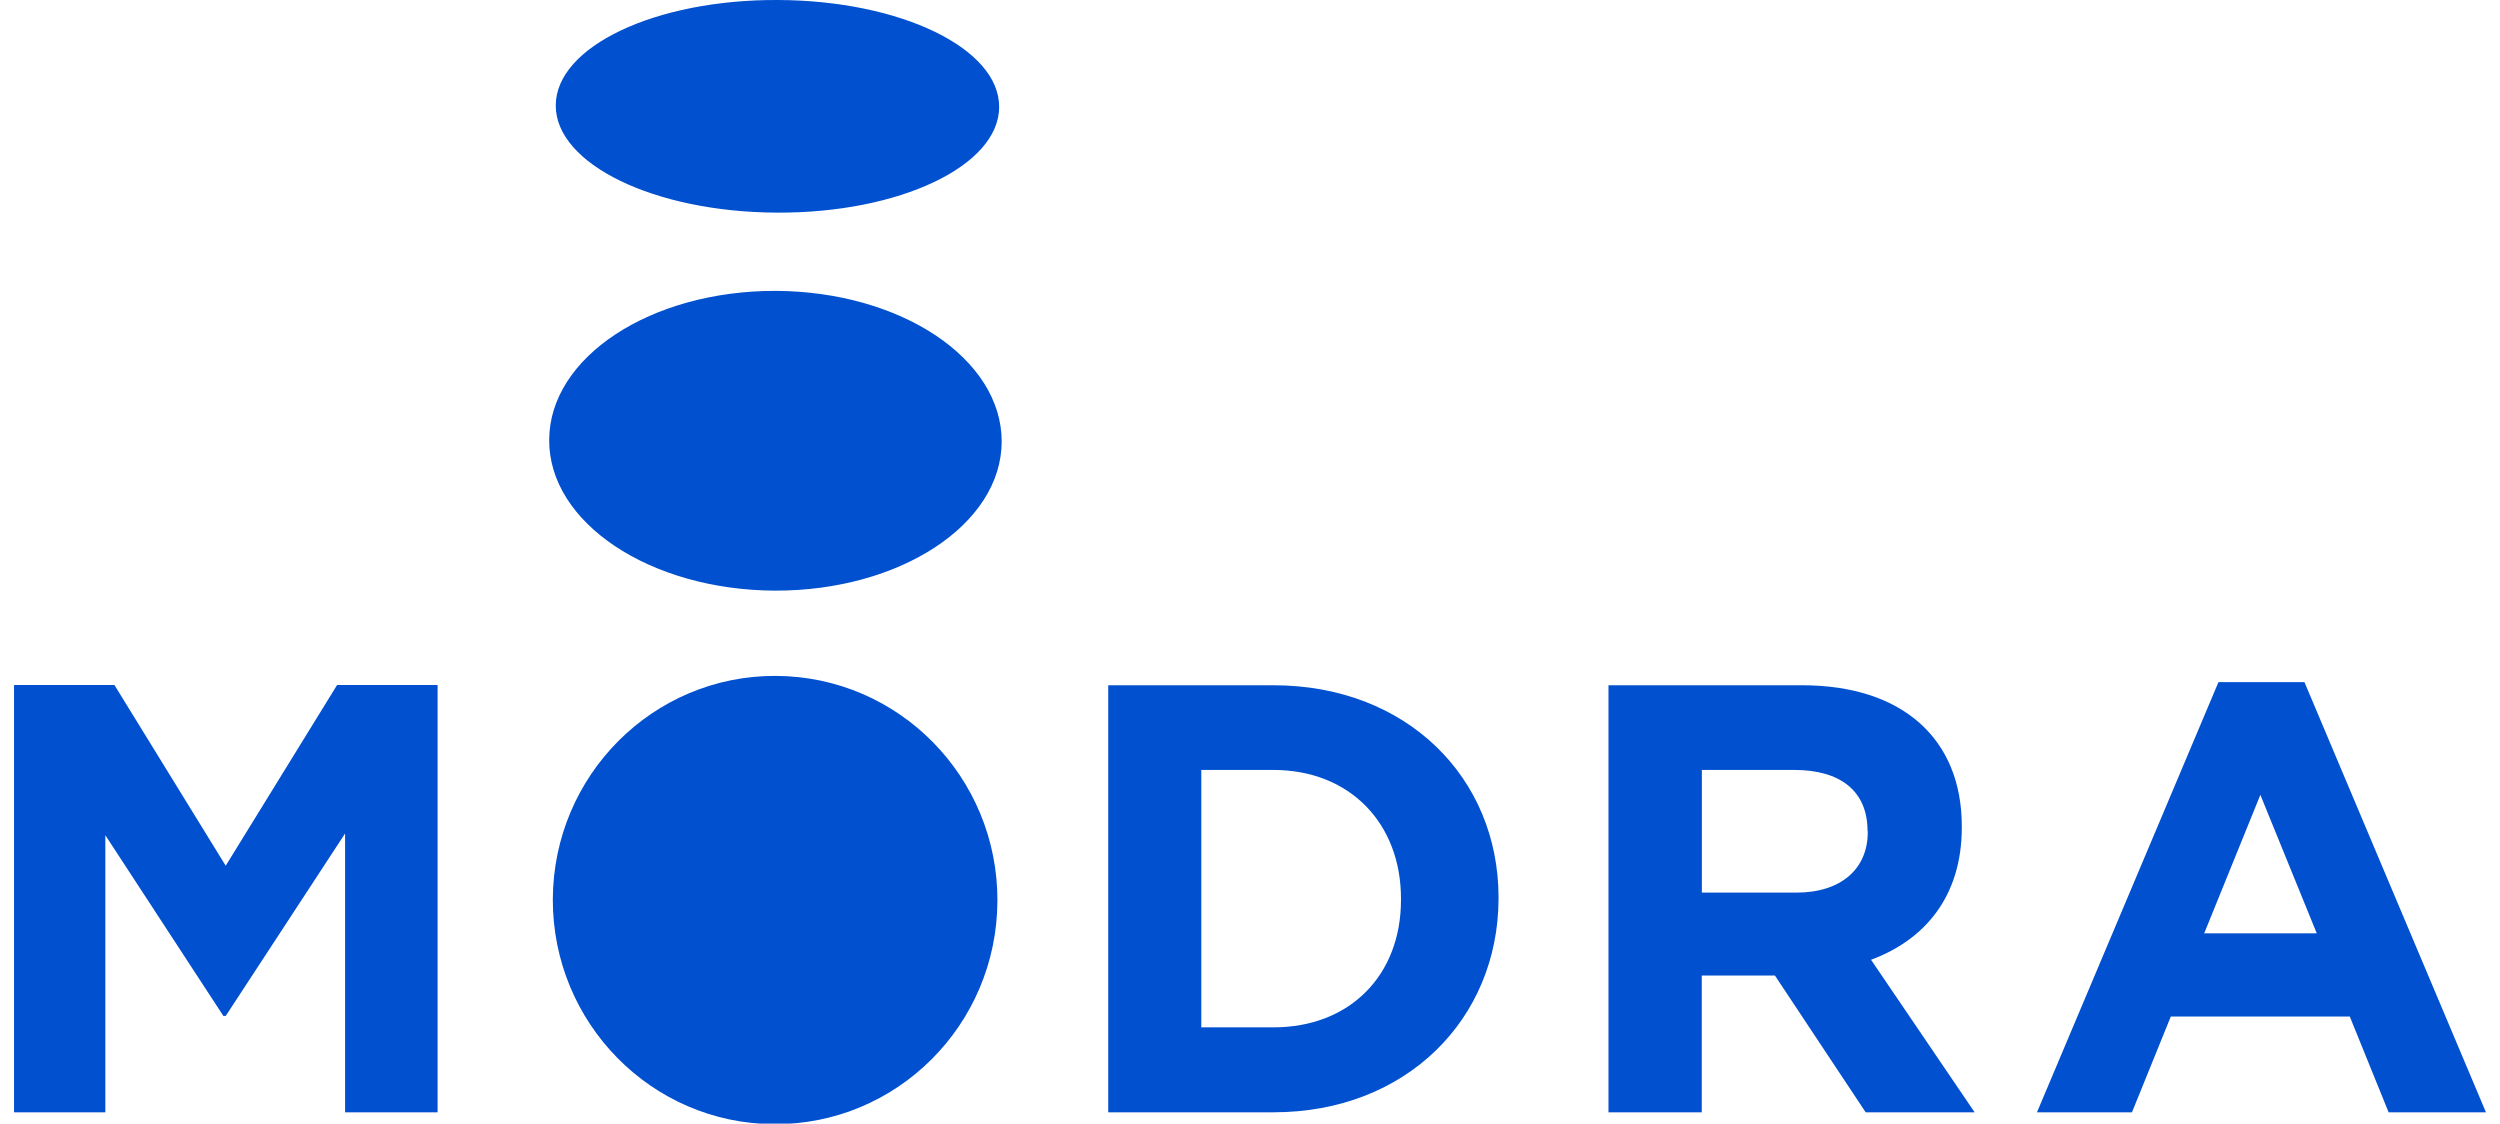
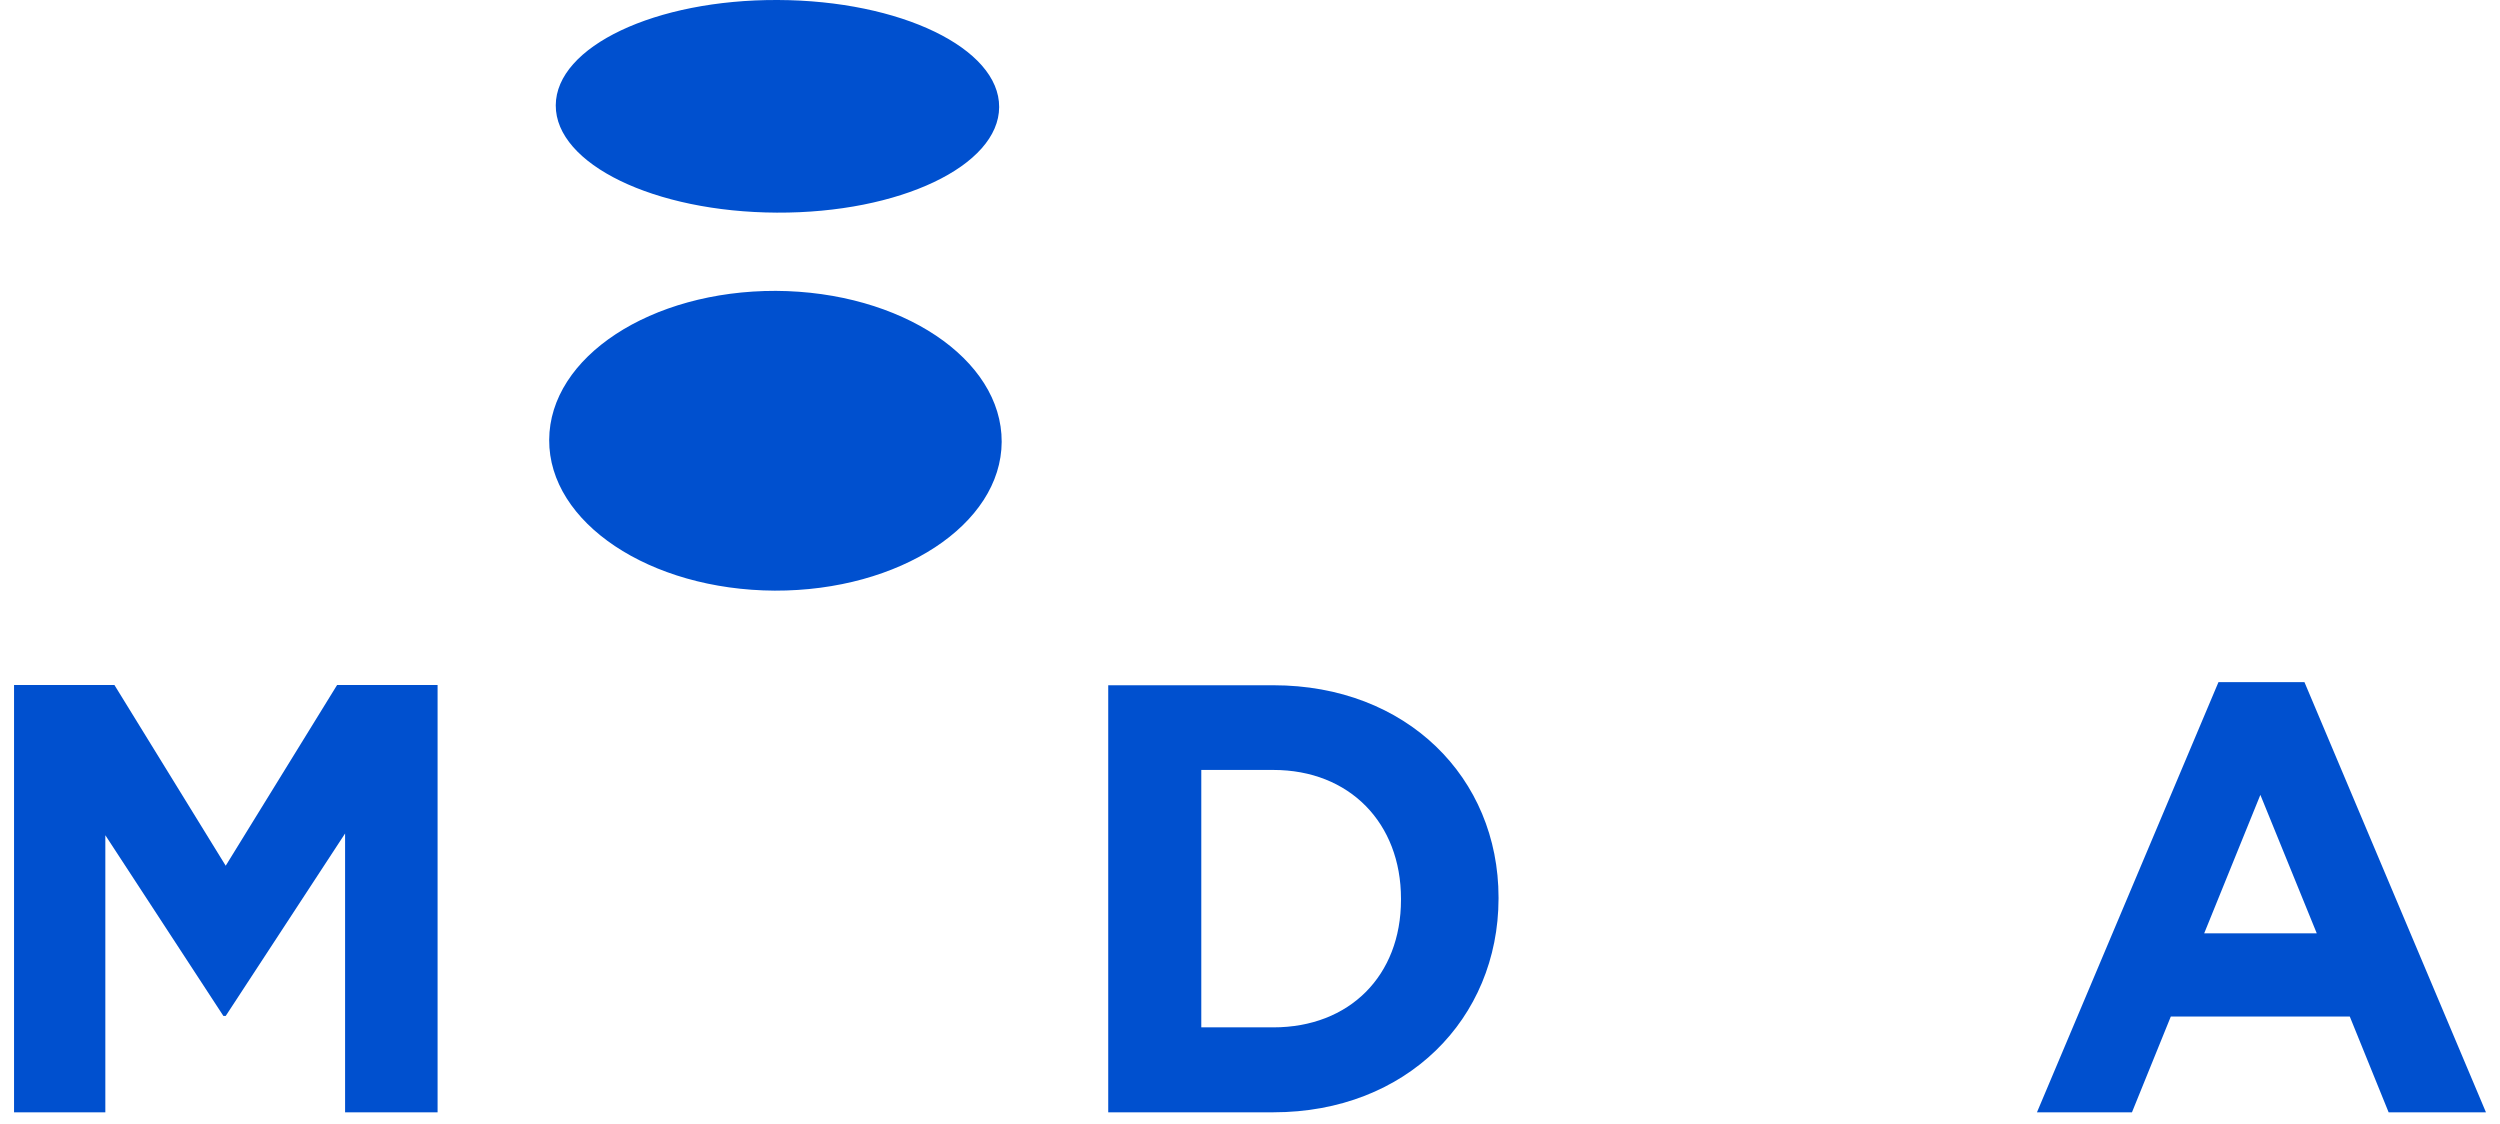
<svg xmlns="http://www.w3.org/2000/svg" width="89px" height="40px" viewBox="0 0 88 40">
  <g>
    <path style=" stroke:none;fill-rule:nonzero;fill:rgb(0%,31.373%,81.176%);fill-opacity:1;" d="M 7.535 36.168 L 7.453 36.168 L 3.25 29.734 L 3.25 39.598 L 0 39.598 L 0 24.387 L 3.574 24.387 L 7.535 30.82 L 11.5 24.387 L 15.078 24.387 L 15.078 39.598 L 11.785 39.598 L 11.785 29.672 Z M 7.535 36.168 " />
    <path style=" stroke:none;fill-rule:nonzero;fill:rgb(0%,31.373%,81.176%);fill-opacity:1;" d="M 49.375 31.992 C 49.375 29.305 47.547 27.41 44.832 27.41 L 42.266 27.41 L 42.266 36.574 L 44.832 36.574 C 47.547 36.574 49.375 34.73 49.375 32.035 Z M 44.832 39.598 L 38.953 39.598 L 38.953 24.395 L 44.832 24.395 C 49.57 24.395 52.848 27.676 52.848 31.953 L 52.848 31.992 C 52.84 36.27 49.57 39.598 44.832 39.598 " />
-     <path style=" stroke:none;fill-rule:nonzero;fill:rgb(0%,31.373%,81.176%);fill-opacity:1;" d="M 65.984 29.582 C 65.984 28.145 64.996 27.41 63.379 27.41 L 60.086 27.41 L 60.086 31.777 L 63.449 31.777 C 65.066 31.777 65.992 30.91 65.992 29.629 L 65.992 29.582 Z M 65.918 39.598 L 62.688 34.73 L 60.082 34.73 L 60.082 39.598 L 56.762 39.598 L 56.762 24.395 L 63.656 24.395 C 67.211 24.395 69.34 26.289 69.34 29.414 L 69.34 29.457 C 69.34 31.91 68.027 33.457 66.109 34.168 L 69.797 39.598 Z M 65.918 39.598 " />
    <path style=" stroke:none;fill-rule:nonzero;fill:rgb(0%,31.373%,81.176%);fill-opacity:1;" d="M 79.969 28.297 L 77.969 33.227 L 81.977 33.227 Z M 84.535 39.598 L 83.152 36.188 L 76.781 36.188 L 75.398 39.598 L 72.016 39.598 L 78.477 24.285 L 81.539 24.285 L 88 39.598 Z M 84.535 39.598 " />
    <path style=" stroke:none;fill-rule:nonzero;fill:rgb(0%,31.373%,81.176%);fill-opacity:1;" d="M 35.16 15.73 C 35.145 18.676 31.527 21.039 27.082 21.027 C 22.625 21.004 19.035 18.605 19.051 15.66 C 19.062 12.707 22.672 10.344 27.121 10.355 C 31.578 10.379 35.172 12.777 35.16 15.73 " />
    <path style=" stroke:none;fill-rule:nonzero;fill:rgb(0%,31.373%,81.176%);fill-opacity:1;" d="M 35.07 3.812 C 35.062 5.906 31.523 7.59 27.156 7.57 C 22.797 7.551 19.277 5.844 19.285 3.75 C 19.293 1.656 22.832 -0.02 27.191 0 C 31.555 0.016 35.082 1.719 35.07 3.812 " />
-     <path style=" stroke:none;fill-rule:nonzero;fill:rgb(0%,31.373%,81.176%);fill-opacity:1;" d="M 19.18 32.008 C 19.203 27.598 22.75 24.043 27.121 24.062 C 31.5 24.082 35.027 27.668 35.008 32.078 C 34.988 36.484 31.434 40.043 27.055 40.02 C 22.688 40 19.168 36.414 19.18 32.008 " />
  </g>
</svg>